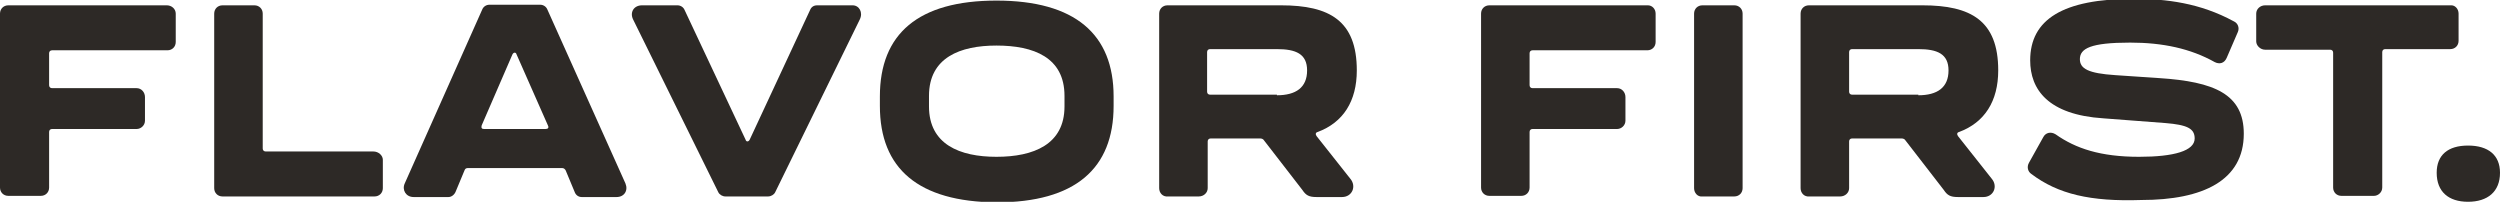
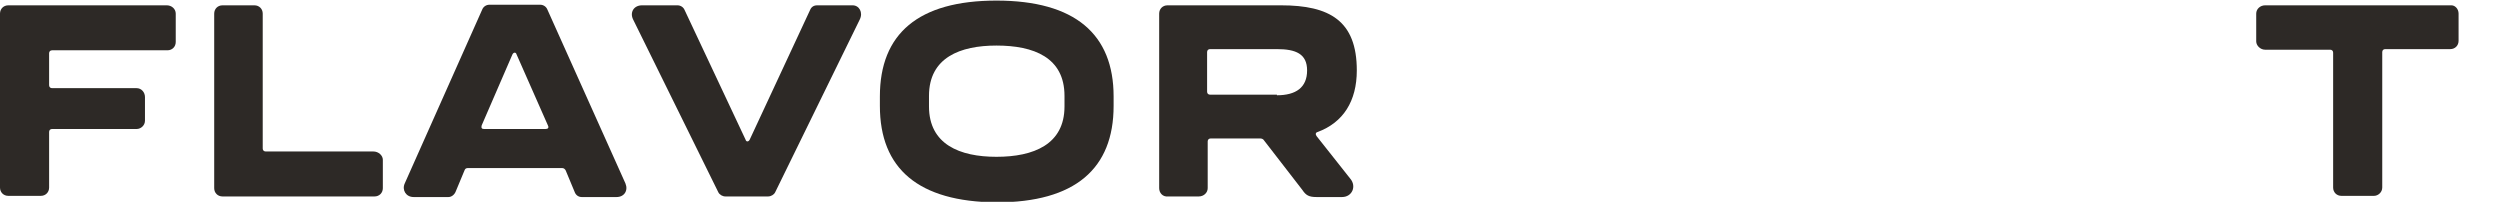
<svg xmlns="http://www.w3.org/2000/svg" version="1.1" id="Layer_1" x="0px" y="0px" viewBox="0 0 422.5 34.1" style="enable-background:new 0 0 422.5 34.1;" xml:space="preserve">
  <style type="text/css">
	.st0{fill:#2D2926;}
</style>
  <g>
    <path class="st0" d="M29.7,2.3v4.8c0,0.8-0.6,1.4-1.4,1.4H8.8c-0.3,0-0.5,0.2-0.5,0.5v5.4c0,0.3,0.2,0.5,0.5,0.5h14.3   c0.8,0,1.4,0.7,1.4,1.5v4c0,0.8-0.7,1.4-1.4,1.4H8.8c-0.3,0-0.5,0.2-0.5,0.5v9.4c0,0.8-0.6,1.4-1.4,1.4H1.4c-0.8,0-1.4-0.6-1.4-1.4   V2.3c0-0.8,0.6-1.4,1.4-1.4h26.8C29,0.9,29.7,1.5,29.7,2.3z" />
    <path class="st0" d="M64.7,27v4.8c0,0.8-0.6,1.4-1.4,1.4H37.6c-0.8,0-1.4-0.6-1.4-1.4V2.3c0-0.8,0.6-1.4,1.4-1.4H43   c0.8,0,1.4,0.6,1.4,1.4v22.8c0,0.3,0.2,0.5,0.5,0.5h18.2C64,25.6,64.7,26.3,64.7,27z" />
    <path class="st0" d="M68.4,31L81.5,1.6c0.2-0.5,0.7-0.8,1.2-0.8h8.6c0.5,0,1,0.3,1.2,0.8L105.7,31c0.5,1.2-0.2,2.3-1.5,2.3h-5.9   c-0.5,0-1-0.3-1.2-0.9l-1.5-3.6c-0.1-0.2-0.3-0.4-0.6-0.4H79.1c-0.3,0-0.5,0.1-0.6,0.4l-1.5,3.6c-0.2,0.5-0.7,0.9-1.2,0.9h-5.9   C68.6,33.3,67.9,32.1,68.4,31z M92.2,21.8c0.4,0,0.6-0.2,0.4-0.6l-5.3-12c-0.1-0.4-0.5-0.4-0.7,0l-5.2,12c-0.1,0.4,0,0.6,0.4,0.6   H92.2z" />
    <path class="st0" d="M145.3,3.3L131,32.5c-0.2,0.4-0.7,0.7-1.2,0.7h-7.2c-0.5,0-1-0.3-1.2-0.7L107,3.3c-0.6-1.2,0.1-2.4,1.5-2.4h6   c0.5,0,1,0.3,1.2,0.8l10.3,21.9c0.1,0.4,0.5,0.4,0.7,0l10.2-21.9c0.2-0.5,0.6-0.8,1.2-0.8h6C145.2,0.9,145.9,2.1,145.3,3.3z" />
    <path class="st0" d="M148.7,17.9v-1.6c0-10.6,6.5-16.2,19.7-16.2c13.3,0,19.8,5.7,19.8,16.2v1.6c0,10.6-6.5,16.3-19.8,16.3   C155.2,34.1,148.7,28.5,148.7,17.9z M179.9,18v-1.8c0-6.5-5.2-8.5-11.5-8.5c-6.1,0-11.4,2-11.4,8.5V18c0,6.4,5.2,8.5,11.4,8.5   C174.7,26.5,179.9,24.4,179.9,18z" />
    <path class="st0" d="M195.9,31.8V2.3c0-0.8,0.6-1.4,1.4-1.4h19.2c8.2,0,12.8,2.6,12.8,11c0,5.2-2.3,8.8-6.6,10.4   c-0.4,0.1-0.4,0.4-0.2,0.7l5.7,7.2c1.1,1.3,0.3,3.1-1.4,3.1h-4.3c-1.3,0-1.8-0.3-2.4-1.2l-6.5-8.4c-0.1-0.2-0.4-0.3-0.6-0.3H210   h-5.4c-0.3,0-0.5,0.2-0.5,0.5v7.9c0,0.8-0.7,1.4-1.5,1.4h-5.2C196.5,33.3,195.9,32.6,195.9,31.8z M215.8,16.1   c3.2,0,5.1-1.3,5.1-4.2c0-2.8-1.9-3.6-5.1-3.6h-11.3c-0.3,0-0.5,0.2-0.5,0.5v6.7c0,0.3,0.2,0.5,0.5,0.5H215.8z" />
-     <path class="st0" d="M279.8,2.3v4.8c0,0.8-0.6,1.4-1.4,1.4H259c-0.3,0-0.5,0.2-0.5,0.5v5.4c0,0.3,0.2,0.5,0.5,0.5h14.3   c0.8,0,1.4,0.7,1.4,1.5v4c0,0.8-0.7,1.4-1.4,1.4H259c-0.3,0-0.5,0.2-0.5,0.5v9.4c0,0.8-0.6,1.4-1.4,1.4h-5.4   c-0.8,0-1.4-0.6-1.4-1.4V2.3c0-0.8,0.6-1.4,1.4-1.4h26.8C279.2,0.9,279.8,1.5,279.8,2.3z" />
-     <path class="st0" d="M286.3,31.8V2.3c0-0.8,0.6-1.4,1.4-1.4h5.4c0.8,0,1.4,0.6,1.4,1.4v29.5c0,0.8-0.6,1.4-1.4,1.4h-5.4   C286.9,33.3,286.3,32.6,286.3,31.8z" />
-     <path class="st0" d="M304.3,31.8V2.3c0-0.8,0.6-1.4,1.4-1.4h19.2c8.2,0,12.8,2.6,12.8,11c0,5.2-2.3,8.8-6.6,10.4   c-0.4,0.1-0.4,0.4-0.2,0.7l5.7,7.2c1.1,1.3,0.3,3.1-1.4,3.1h-4.3c-1.3,0-1.8-0.3-2.4-1.2l-6.5-8.4c-0.1-0.2-0.4-0.3-0.6-0.3h-2.9   H313c-0.3,0-0.5,0.2-0.5,0.5v7.9c0,0.8-0.7,1.4-1.5,1.4h-5.2C304.9,33.3,304.3,32.6,304.3,31.8z M324.2,16.1c3.2,0,5.1-1.3,5.1-4.2   c0-2.8-1.9-3.6-5.1-3.6H313c-0.3,0-0.5,0.2-0.5,0.5v6.7c0,0.3,0.2,0.5,0.5,0.5H324.2z" />
-     <path class="st0" d="M343.3,29.4c-0.6-0.4-0.8-1.2-0.4-1.9l2.4-4.3c0.4-0.8,1.3-1,2.1-0.5c3.4,2.4,7.6,3.8,14.1,3.8   c5.9,0,9.4-1,9.4-3.1c0-1.7-1.3-2.3-4.9-2.6l-10.5-0.8c-9.4-0.6-12.4-4.9-12.4-9.8c0-6.9,5.5-10.4,17.5-10.4   c5.5,0,11.2,0.7,16.9,3.8c0.7,0.3,1,1.1,0.7,1.8l-1.9,4.4c-0.4,0.9-1.2,1.1-2,0.7c-4.1-2.3-8.8-3.3-14.3-3.3c-6.7,0-8.5,1-8.5,2.8   c0,1.6,1.4,2.4,6,2.7l7.4,0.5c9.3,0.6,14.3,2.7,14.3,9.4c0,7.9-6.9,11.2-17.3,11.2C353.3,34.1,347.8,32.8,343.3,29.4z" />
    <path class="st0" d="M415.5,2.3v4.6c0,0.8-0.6,1.4-1.4,1.4h-11c-0.3,0-0.5,0.2-0.5,0.5v22.9c0,0.8-0.7,1.4-1.4,1.4h-5.5   c-0.8,0-1.4-0.6-1.4-1.4V8.9c0-0.3-0.2-0.5-0.5-0.5h-11c-0.8,0-1.5-0.7-1.5-1.4V2.3c0-0.8,0.7-1.4,1.5-1.4h31.5   C414.9,0.9,415.5,1.5,415.5,2.3z" />
-     <path class="st0" d="M411.8,29.2c0-3,1.9-4.6,5.3-4.6s5.4,1.6,5.4,4.6c0,3.2-2.1,4.9-5.4,4.9S411.8,32.4,411.8,29.2z" />
  </g>
</svg>